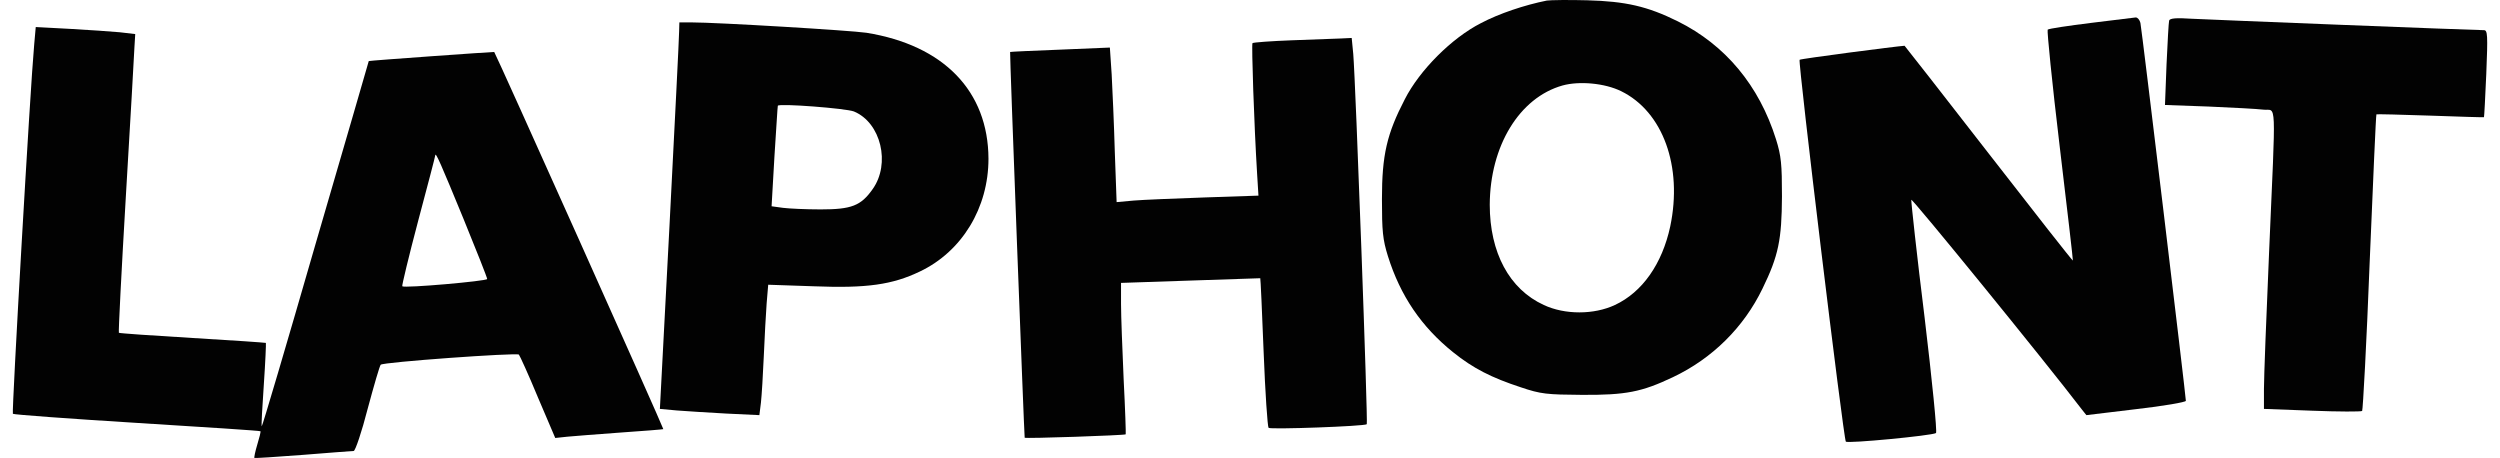
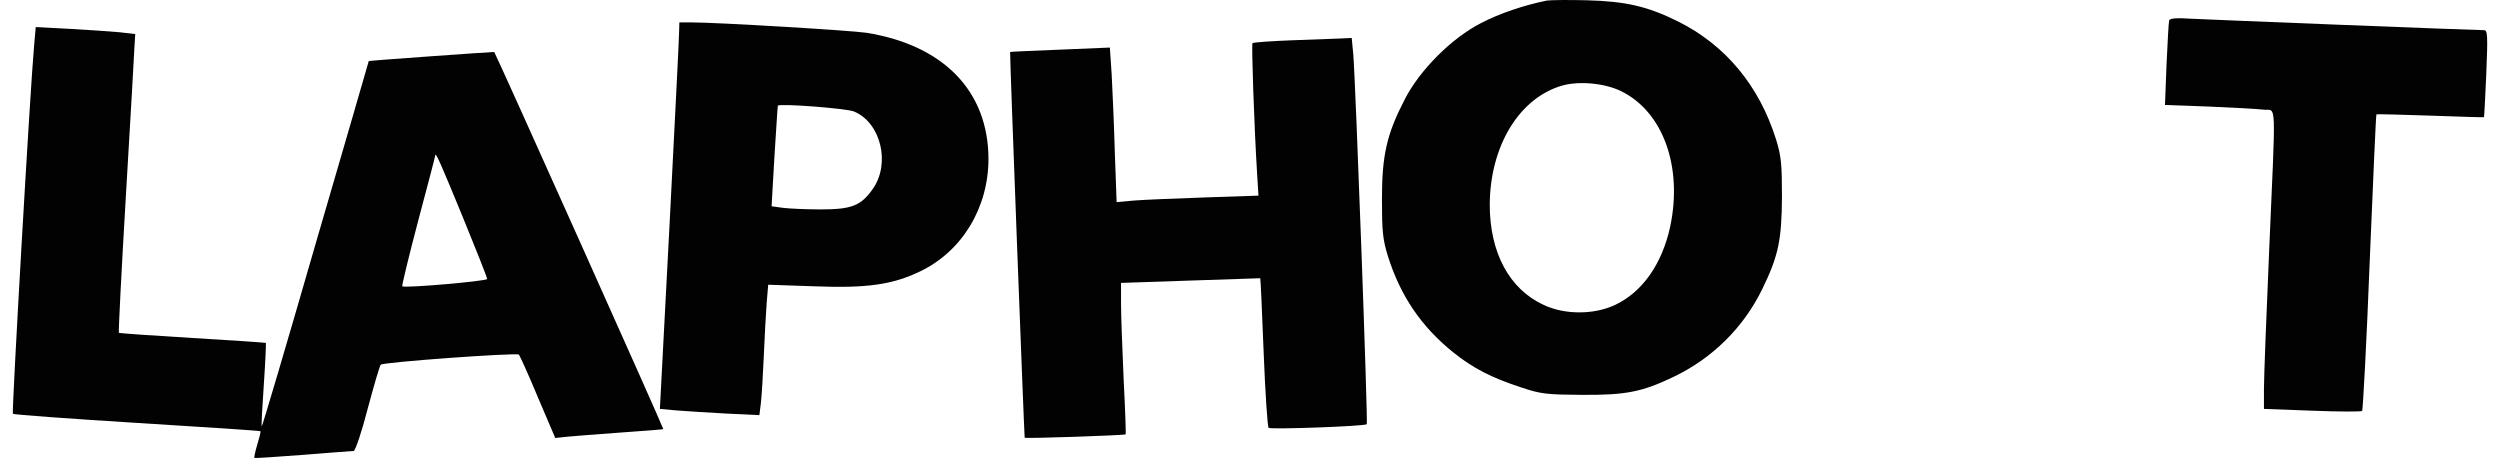
<svg xmlns="http://www.w3.org/2000/svg" fill="none" viewBox="0 0 131 24" height="24" width="131">
  <path fill="#020202" d="M81.057 0.029C79.9 0.26 78.553 0.709 77.6 1.213C76.076 1.989 74.388 3.677 73.612 5.201C72.673 7.011 72.414 8.114 72.414 10.428C72.414 12.116 72.455 12.551 72.727 13.422C73.38 15.505 74.483 17.125 76.144 18.458C77.192 19.302 78.158 19.792 79.696 20.296C80.744 20.65 81.044 20.677 82.895 20.691C85.195 20.704 86.025 20.541 87.659 19.765C89.728 18.785 91.374 17.152 92.354 15.124C93.198 13.395 93.362 12.551 93.375 10.292C93.375 8.604 93.335 8.168 93.062 7.297C92.177 4.48 90.408 2.356 87.917 1.118C86.325 0.328 85.181 0.07 83.167 0.015C82.201 -0.012 81.248 0.002 81.057 0.029ZM84.95 4.779C87.141 5.854 88.176 8.726 87.522 11.857C87.1 13.831 86.052 15.314 84.623 15.981C83.521 16.498 81.996 16.498 80.894 15.981C79.084 15.151 78.063 13.232 78.063 10.727C78.076 7.651 79.614 5.119 81.874 4.48C82.759 4.235 84.093 4.357 84.95 4.779Z" />
-   <path fill="#020202" d="M109.571 1.2C108.374 1.35 107.353 1.499 107.298 1.554C107.257 1.608 107.53 4.344 107.924 7.638C108.319 10.932 108.632 13.641 108.619 13.654C108.605 13.681 106.618 11.15 104.209 8.046C101.799 4.943 99.812 2.398 99.799 2.398C99.363 2.425 94.341 3.078 94.3 3.133C94.204 3.214 96.6 23.005 96.722 23.141C96.818 23.25 101.228 22.828 101.446 22.692C101.514 22.638 101.241 19.915 100.847 16.621C100.438 13.328 100.139 10.564 100.152 10.469C100.166 10.347 107.067 18.813 109.109 21.481L109.326 21.753L111.926 21.44C113.369 21.276 114.539 21.072 114.539 21.004C114.539 20.746 112.226 1.513 112.158 1.2C112.117 1.037 112.008 0.914 111.913 0.914C111.831 0.928 110.769 1.05 109.571 1.2Z" />
  <path fill="#020202" d="M113.663 1.077C113.636 1.173 113.581 2.193 113.527 3.364L113.445 5.501L115.732 5.583C116.984 5.637 118.277 5.705 118.604 5.746C119.298 5.828 119.257 4.943 118.903 13.15C118.754 16.553 118.631 19.806 118.631 20.378V21.426L121.163 21.521C122.551 21.576 123.722 21.576 123.776 21.535C123.817 21.48 124.008 17.969 124.171 13.736C124.348 9.503 124.498 6.018 124.525 5.991C124.538 5.977 125.818 6.005 127.342 6.059C128.88 6.113 130.146 6.154 130.16 6.141C130.173 6.127 130.228 5.106 130.282 3.854C130.364 1.839 130.35 1.581 130.16 1.581C129.643 1.581 115.868 1.036 114.847 0.982C114.031 0.928 113.704 0.955 113.663 1.077Z" />
  <path fill="#020202" d="M35.585 1.676C35.585 1.962 35.354 6.522 35.082 11.816L34.578 21.426L35.463 21.508C35.953 21.549 37.123 21.617 38.063 21.671L39.791 21.753L39.873 21.099C39.914 20.732 39.982 19.629 40.023 18.663C40.063 17.683 40.132 16.444 40.172 15.9L40.254 14.92L42.663 15.002C45.413 15.11 46.76 14.92 48.203 14.226C50.408 13.178 51.796 10.891 51.796 8.318C51.783 4.78 49.455 2.37 45.399 1.717C44.582 1.595 37.573 1.173 36.212 1.173H35.599L35.585 1.676ZM44.746 5.841C46.161 6.426 46.678 8.577 45.726 9.911C45.113 10.782 44.623 10.973 43.003 10.973C42.241 10.973 41.356 10.932 41.03 10.891L40.431 10.809L40.581 8.196C40.676 6.767 40.744 5.569 40.758 5.542C40.798 5.406 44.337 5.678 44.746 5.841Z" />
  <path fill="#020202" d="M1.791 2.343C1.587 4.534 0.607 21.616 0.675 21.684C0.716 21.725 3.642 21.943 7.181 22.161C10.707 22.378 13.62 22.569 13.647 22.596C13.674 22.61 13.592 22.937 13.483 23.291C13.374 23.658 13.306 23.971 13.334 23.998C13.347 24.012 14.491 23.944 15.879 23.835C17.254 23.726 18.451 23.631 18.533 23.631C18.615 23.631 18.955 22.637 19.268 21.412C19.595 20.201 19.894 19.166 19.949 19.112C20.044 18.976 27.067 18.472 27.19 18.581C27.231 18.622 27.694 19.629 28.183 20.813L29.095 22.95L29.735 22.882C30.075 22.855 31.341 22.746 32.539 22.664C33.737 22.583 34.73 22.501 34.758 22.487C34.785 22.447 25.965 2.778 25.897 2.724C25.87 2.71 19.35 3.173 19.323 3.2C19.323 3.214 18.07 7.529 16.532 12.796C15.008 18.077 13.742 22.365 13.715 22.338C13.688 22.324 13.742 21.331 13.824 20.16C13.905 18.976 13.946 17.996 13.932 17.968C13.905 17.955 12.177 17.832 10.081 17.71C7.998 17.587 6.256 17.465 6.229 17.438C6.201 17.41 6.365 14.185 6.596 10.265C6.828 6.345 7.032 2.833 7.045 2.465L7.086 1.785L6.269 1.69C5.82 1.649 4.65 1.567 3.67 1.513L1.873 1.417L1.791 2.343ZM24.291 11.476C24.971 13.136 25.529 14.552 25.529 14.62C25.529 14.729 21.187 15.11 21.078 15.001C21.051 14.974 21.419 13.436 21.909 11.585C22.399 9.747 22.807 8.196 22.807 8.141C22.821 7.937 23.093 8.563 24.291 11.476Z" />
  <path fill="#020202" d="M67.698 2.111C66.61 2.152 65.671 2.22 65.63 2.261C65.575 2.329 65.711 6.48 65.875 9.148L65.943 10.251L63.125 10.346C61.574 10.4 59.899 10.468 59.409 10.509L58.511 10.591L58.416 7.964C58.375 6.508 58.293 4.684 58.252 3.908L58.157 2.492L55.557 2.601C54.128 2.656 52.944 2.71 52.93 2.724C52.903 2.751 53.665 22.787 53.693 22.936C53.706 22.991 58.919 22.814 58.987 22.759C59.001 22.732 58.96 21.439 58.879 19.874C58.81 18.308 58.742 16.539 58.742 15.927V14.824L62.39 14.701C64.391 14.633 66.038 14.579 66.038 14.579C66.052 14.579 66.133 16.321 66.215 18.458C66.297 20.581 66.419 22.365 66.474 22.419C66.582 22.514 71.51 22.337 71.619 22.229C71.687 22.16 71.033 4.275 70.911 2.833L70.829 1.989L70.271 2.016C69.958 2.029 68.801 2.07 67.698 2.111Z" />
</svg>